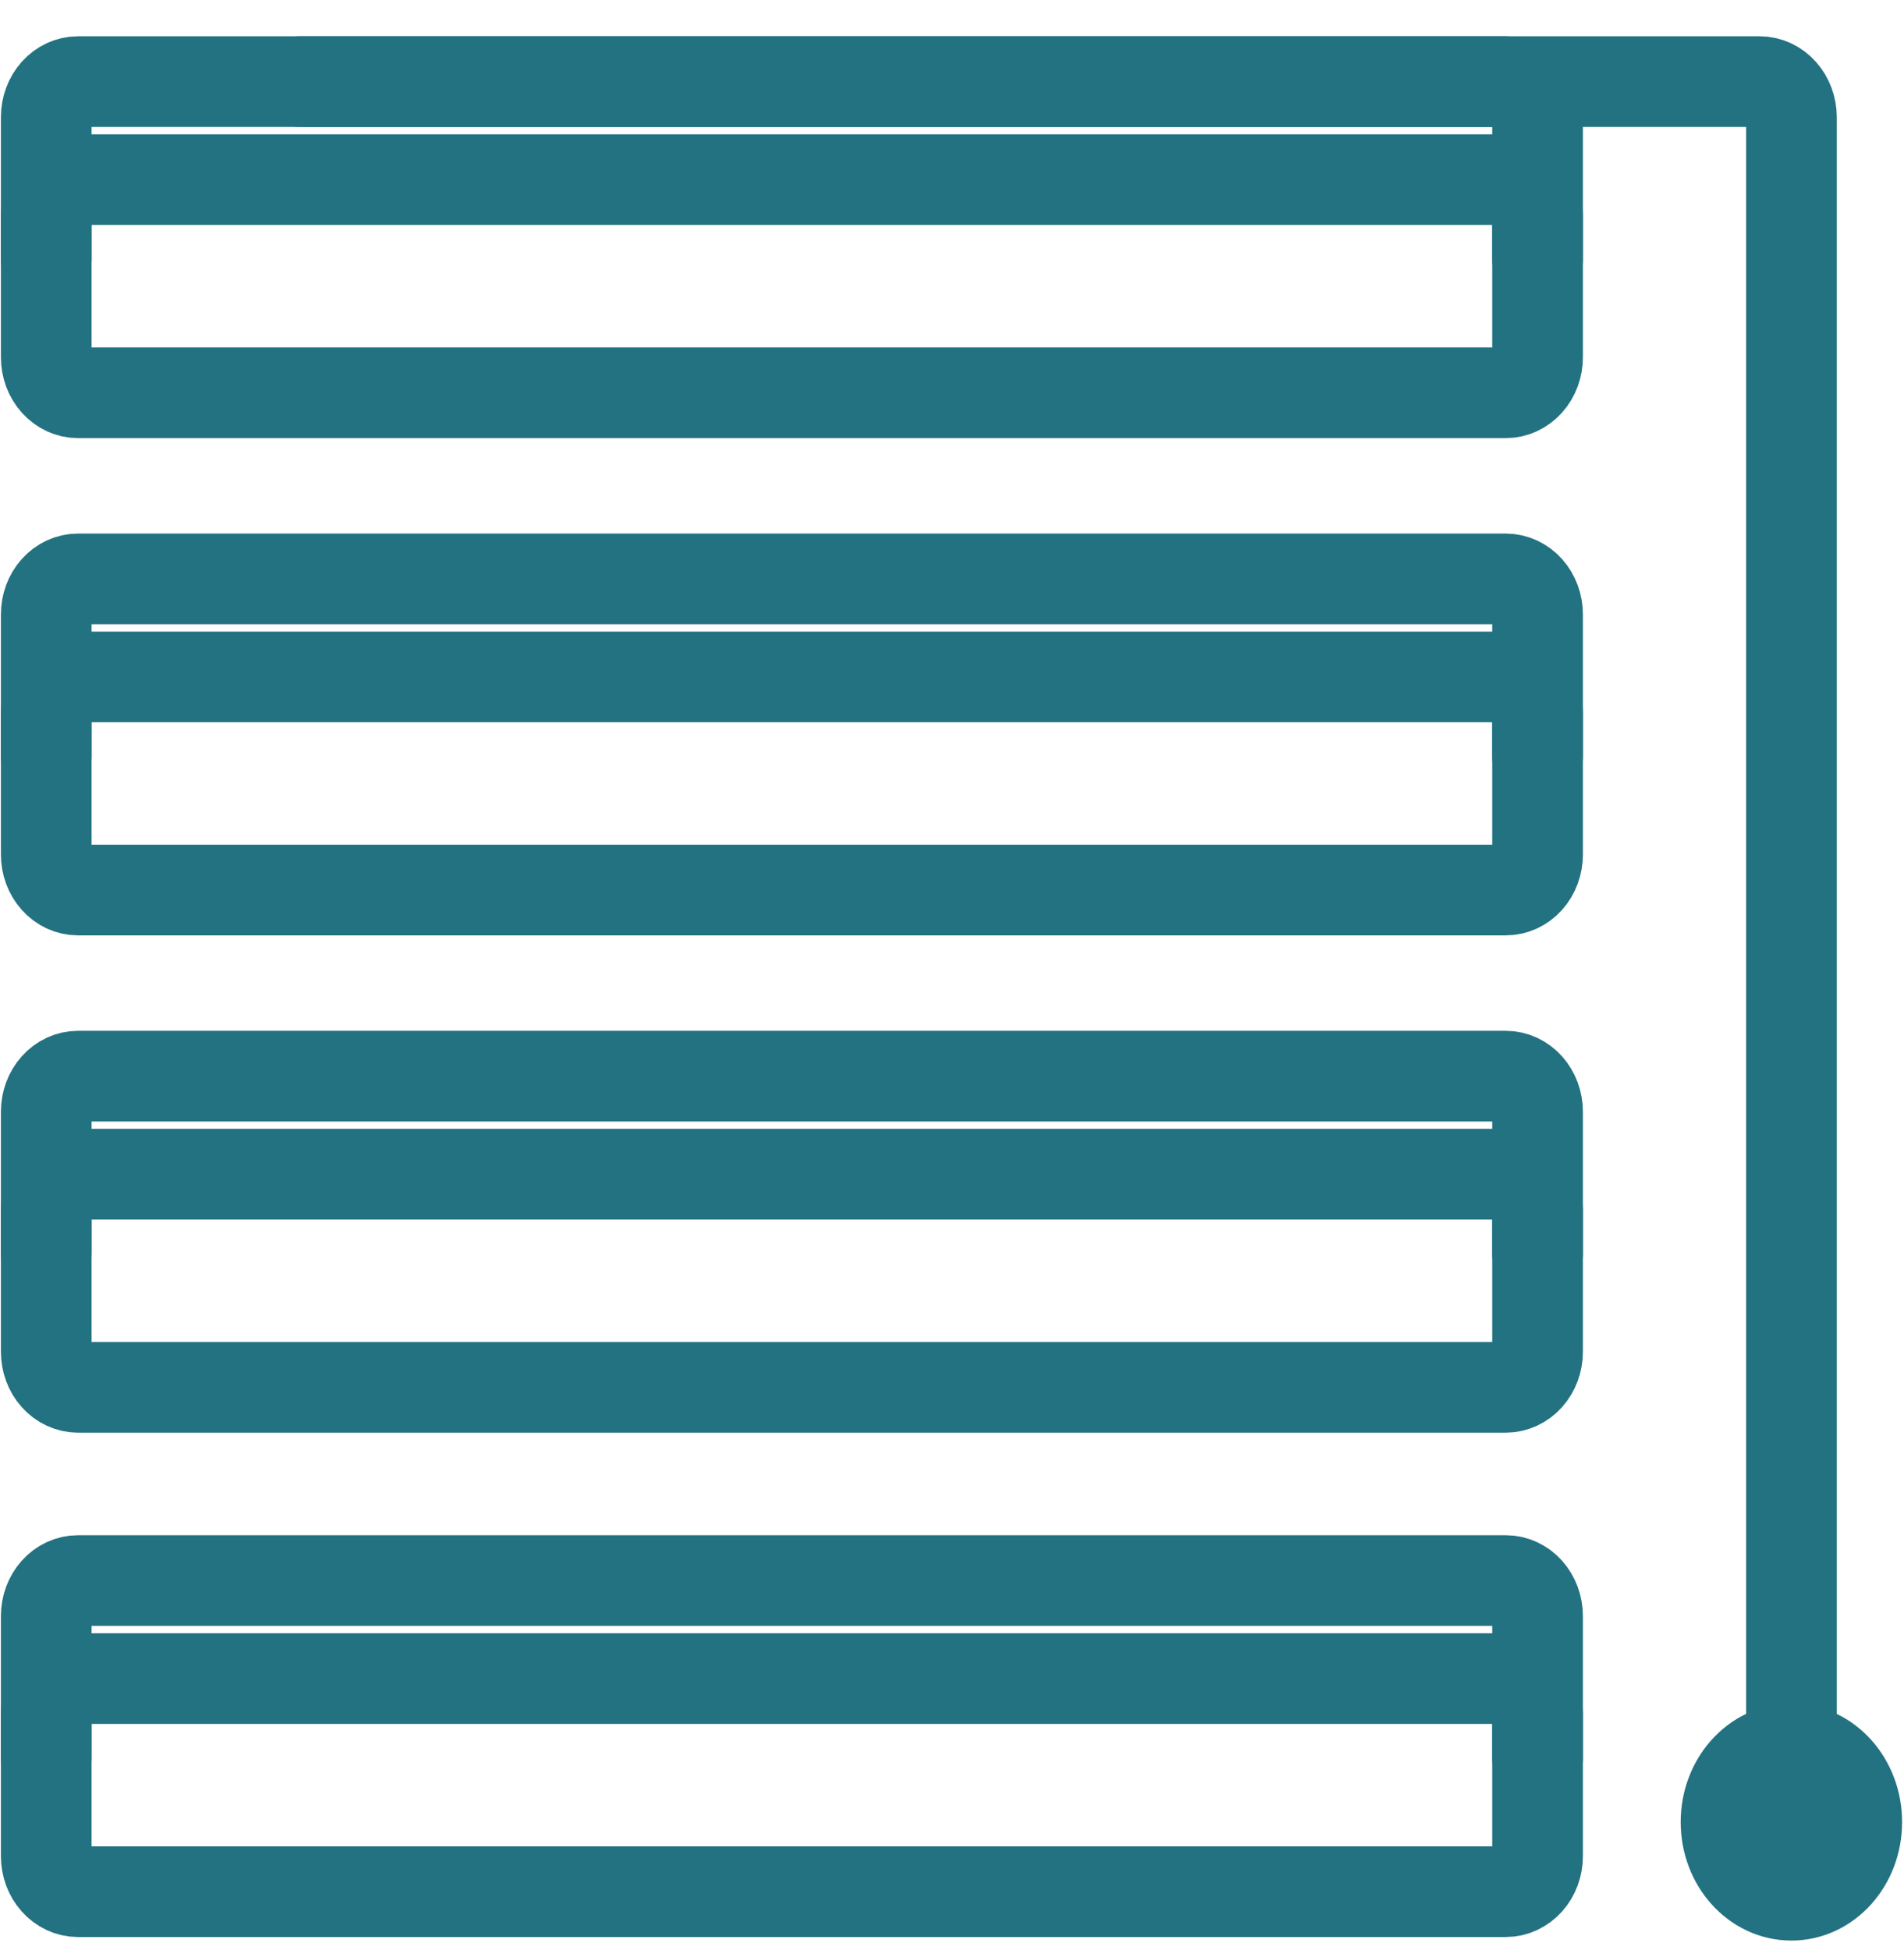
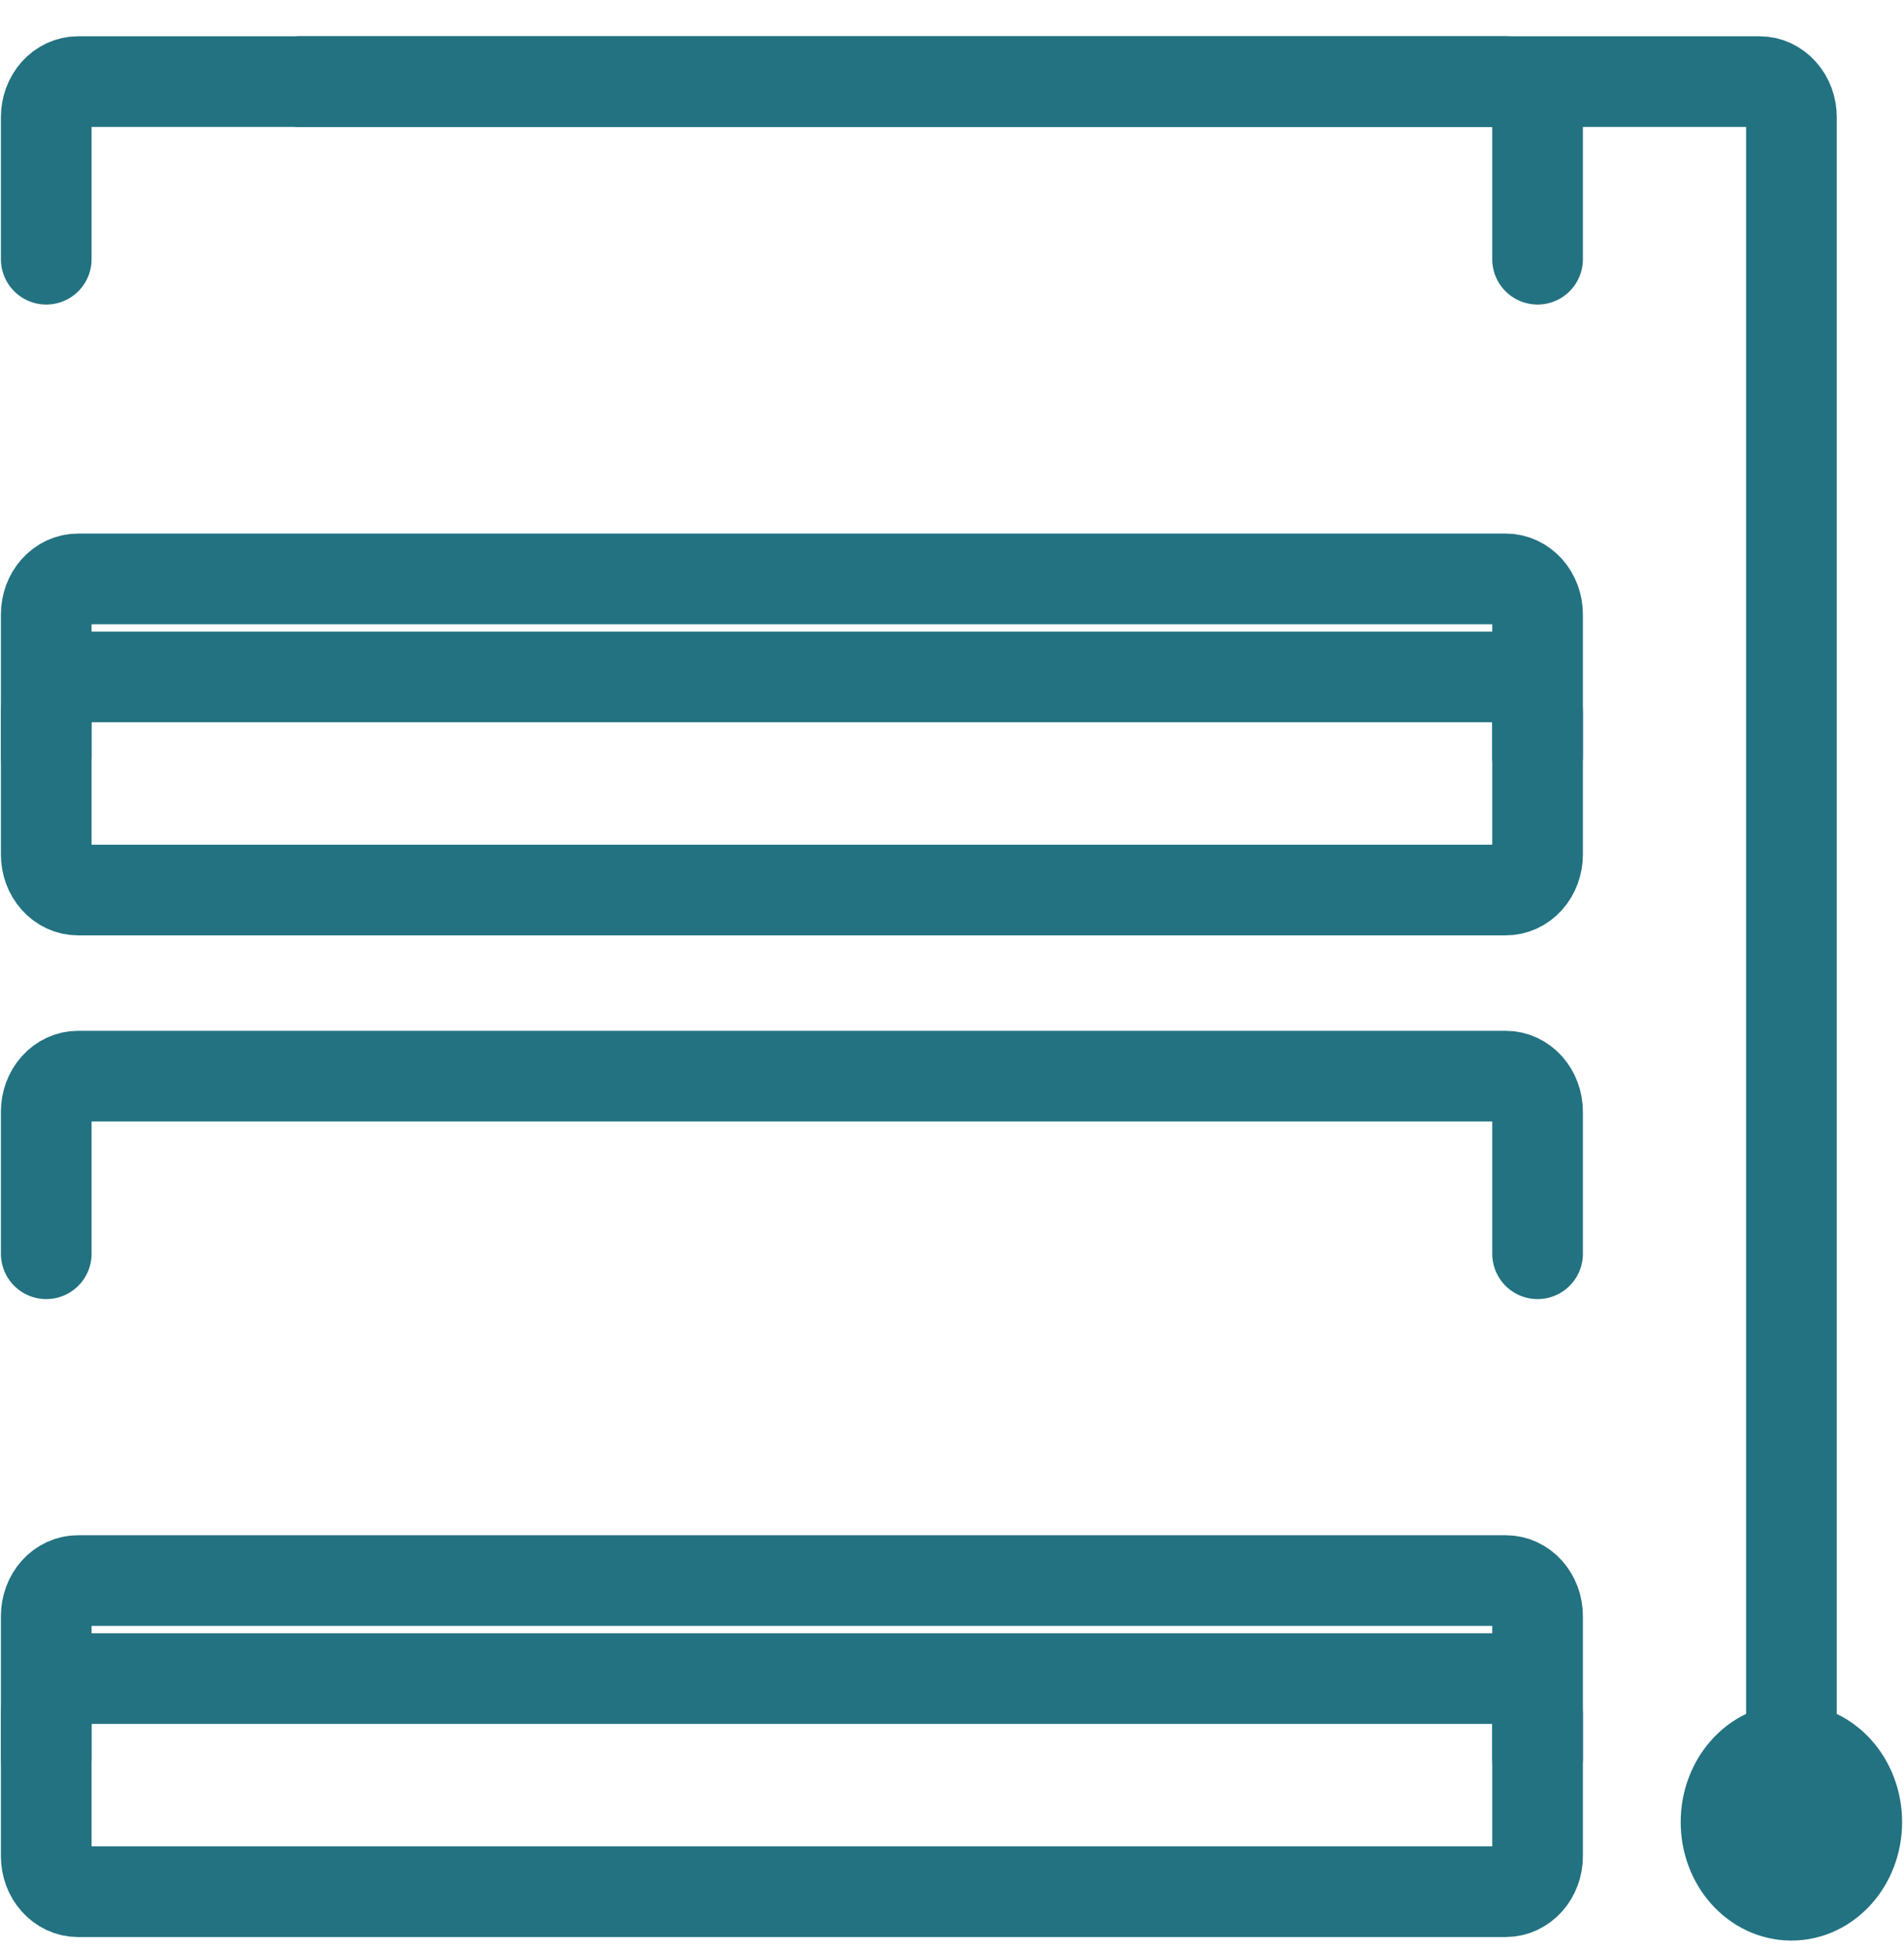
<svg xmlns="http://www.w3.org/2000/svg" width="42" height="43" viewBox="0 0 42 43" fill="none">
-   <path d="M1.02 4.746C1.02 4.538 1.093 4.339 1.225 4.192C1.356 4.045 1.534 3.962 1.719 3.962H33.217C33.402 3.962 33.58 4.045 33.712 4.192C33.843 4.339 33.917 4.538 33.917 4.746V7.879C33.917 8.087 33.843 8.286 33.712 8.433C33.58 8.58 33.402 8.663 33.217 8.663H1.719C1.534 8.663 1.356 8.58 1.225 8.433C1.093 8.286 1.02 8.087 1.02 7.879V4.746Z" stroke="#237281" stroke-width="2" stroke-linecap="round" stroke-linejoin="round" />
  <path d="M6.619 1.8H38.816C39.002 1.8 39.18 1.883 39.311 2.03C39.443 2.177 39.517 2.376 39.517 2.584V40.187" stroke="#237281" stroke-width="2" stroke-linecap="round" stroke-linejoin="round" />
  <path d="M1.02 5.717V2.584C1.02 2.376 1.093 2.177 1.225 2.03C1.356 1.883 1.534 1.8 1.719 1.8H33.217C33.402 1.8 33.58 1.883 33.712 2.03C33.843 2.177 33.917 2.376 33.917 2.584V5.717" stroke="#237281" stroke-width="2" stroke-linecap="round" stroke-linejoin="round" />
  <path d="M1.02 15.713C1.02 15.505 1.093 15.306 1.225 15.159C1.356 15.012 1.534 14.93 1.719 14.93H33.217C33.402 14.93 33.58 15.012 33.712 15.159C33.843 15.306 33.917 15.505 33.917 15.713V18.847C33.917 19.055 33.843 19.254 33.712 19.401C33.58 19.548 33.402 19.63 33.217 19.63H1.719C1.534 19.63 1.356 19.548 1.225 19.401C1.093 19.254 1.02 19.055 1.02 18.847V15.713Z" stroke="#237281" stroke-width="2" stroke-linecap="round" stroke-linejoin="round" />
  <path d="M1.02 16.685V13.551C1.02 13.344 1.093 13.144 1.225 12.997C1.356 12.851 1.534 12.768 1.719 12.768H33.217C33.402 12.768 33.58 12.851 33.712 12.997C33.843 13.144 33.917 13.344 33.917 13.551V16.685" stroke="#237281" stroke-width="2" stroke-linecap="round" stroke-linejoin="round" />
-   <path d="M1.02 26.681C1.02 26.473 1.093 26.274 1.225 26.127C1.356 25.98 1.534 25.897 1.719 25.897H33.217C33.402 25.897 33.58 25.98 33.712 26.127C33.843 26.274 33.917 26.473 33.917 26.681V29.814C33.917 30.022 33.843 30.221 33.712 30.368C33.58 30.515 33.402 30.598 33.217 30.598H1.719C1.534 30.598 1.356 30.515 1.225 30.368C1.093 30.221 1.02 30.022 1.02 29.814V26.681Z" stroke="#237281" stroke-width="2" stroke-linecap="round" stroke-linejoin="round" />
  <path d="M1.02 27.652V24.519C1.02 24.311 1.093 24.112 1.225 23.965C1.356 23.818 1.534 23.735 1.719 23.735H33.217C33.402 23.735 33.58 23.818 33.712 23.965C33.843 24.112 33.917 24.311 33.917 24.519V27.652" stroke="#237281" stroke-width="2" stroke-linecap="round" stroke-linejoin="round" />
  <path d="M1.02 37.805C1.02 37.597 1.093 37.398 1.225 37.251C1.356 37.104 1.534 37.022 1.719 37.022H33.217C33.402 37.022 33.58 37.104 33.712 37.251C33.843 37.398 33.917 37.597 33.917 37.805V40.939C33.917 41.146 33.843 41.346 33.712 41.492C33.58 41.639 33.402 41.722 33.217 41.722H1.719C1.534 41.722 1.356 41.639 1.225 41.492C1.093 41.346 1.02 41.146 1.02 40.939V37.805Z" stroke="#237281" stroke-width="2" stroke-linecap="round" stroke-linejoin="round" />
  <path d="M1.02 38.777V35.643C1.02 35.435 1.093 35.236 1.225 35.089C1.356 34.942 1.534 34.86 1.719 34.86H33.217C33.402 34.86 33.58 34.942 33.712 35.089C33.843 35.236 33.917 35.435 33.917 35.643V38.777" stroke="#237281" stroke-width="2" stroke-linecap="round" stroke-linejoin="round" />
  <path d="M39.516 41.8C40.312 41.8 40.958 41.078 40.958 40.187C40.958 39.295 40.312 38.573 39.516 38.573C38.719 38.573 38.074 39.295 38.074 40.187C38.074 41.078 38.719 41.8 39.516 41.8Z" stroke="#237281" stroke-width="2" stroke-linecap="round" stroke-linejoin="round" />
</svg>